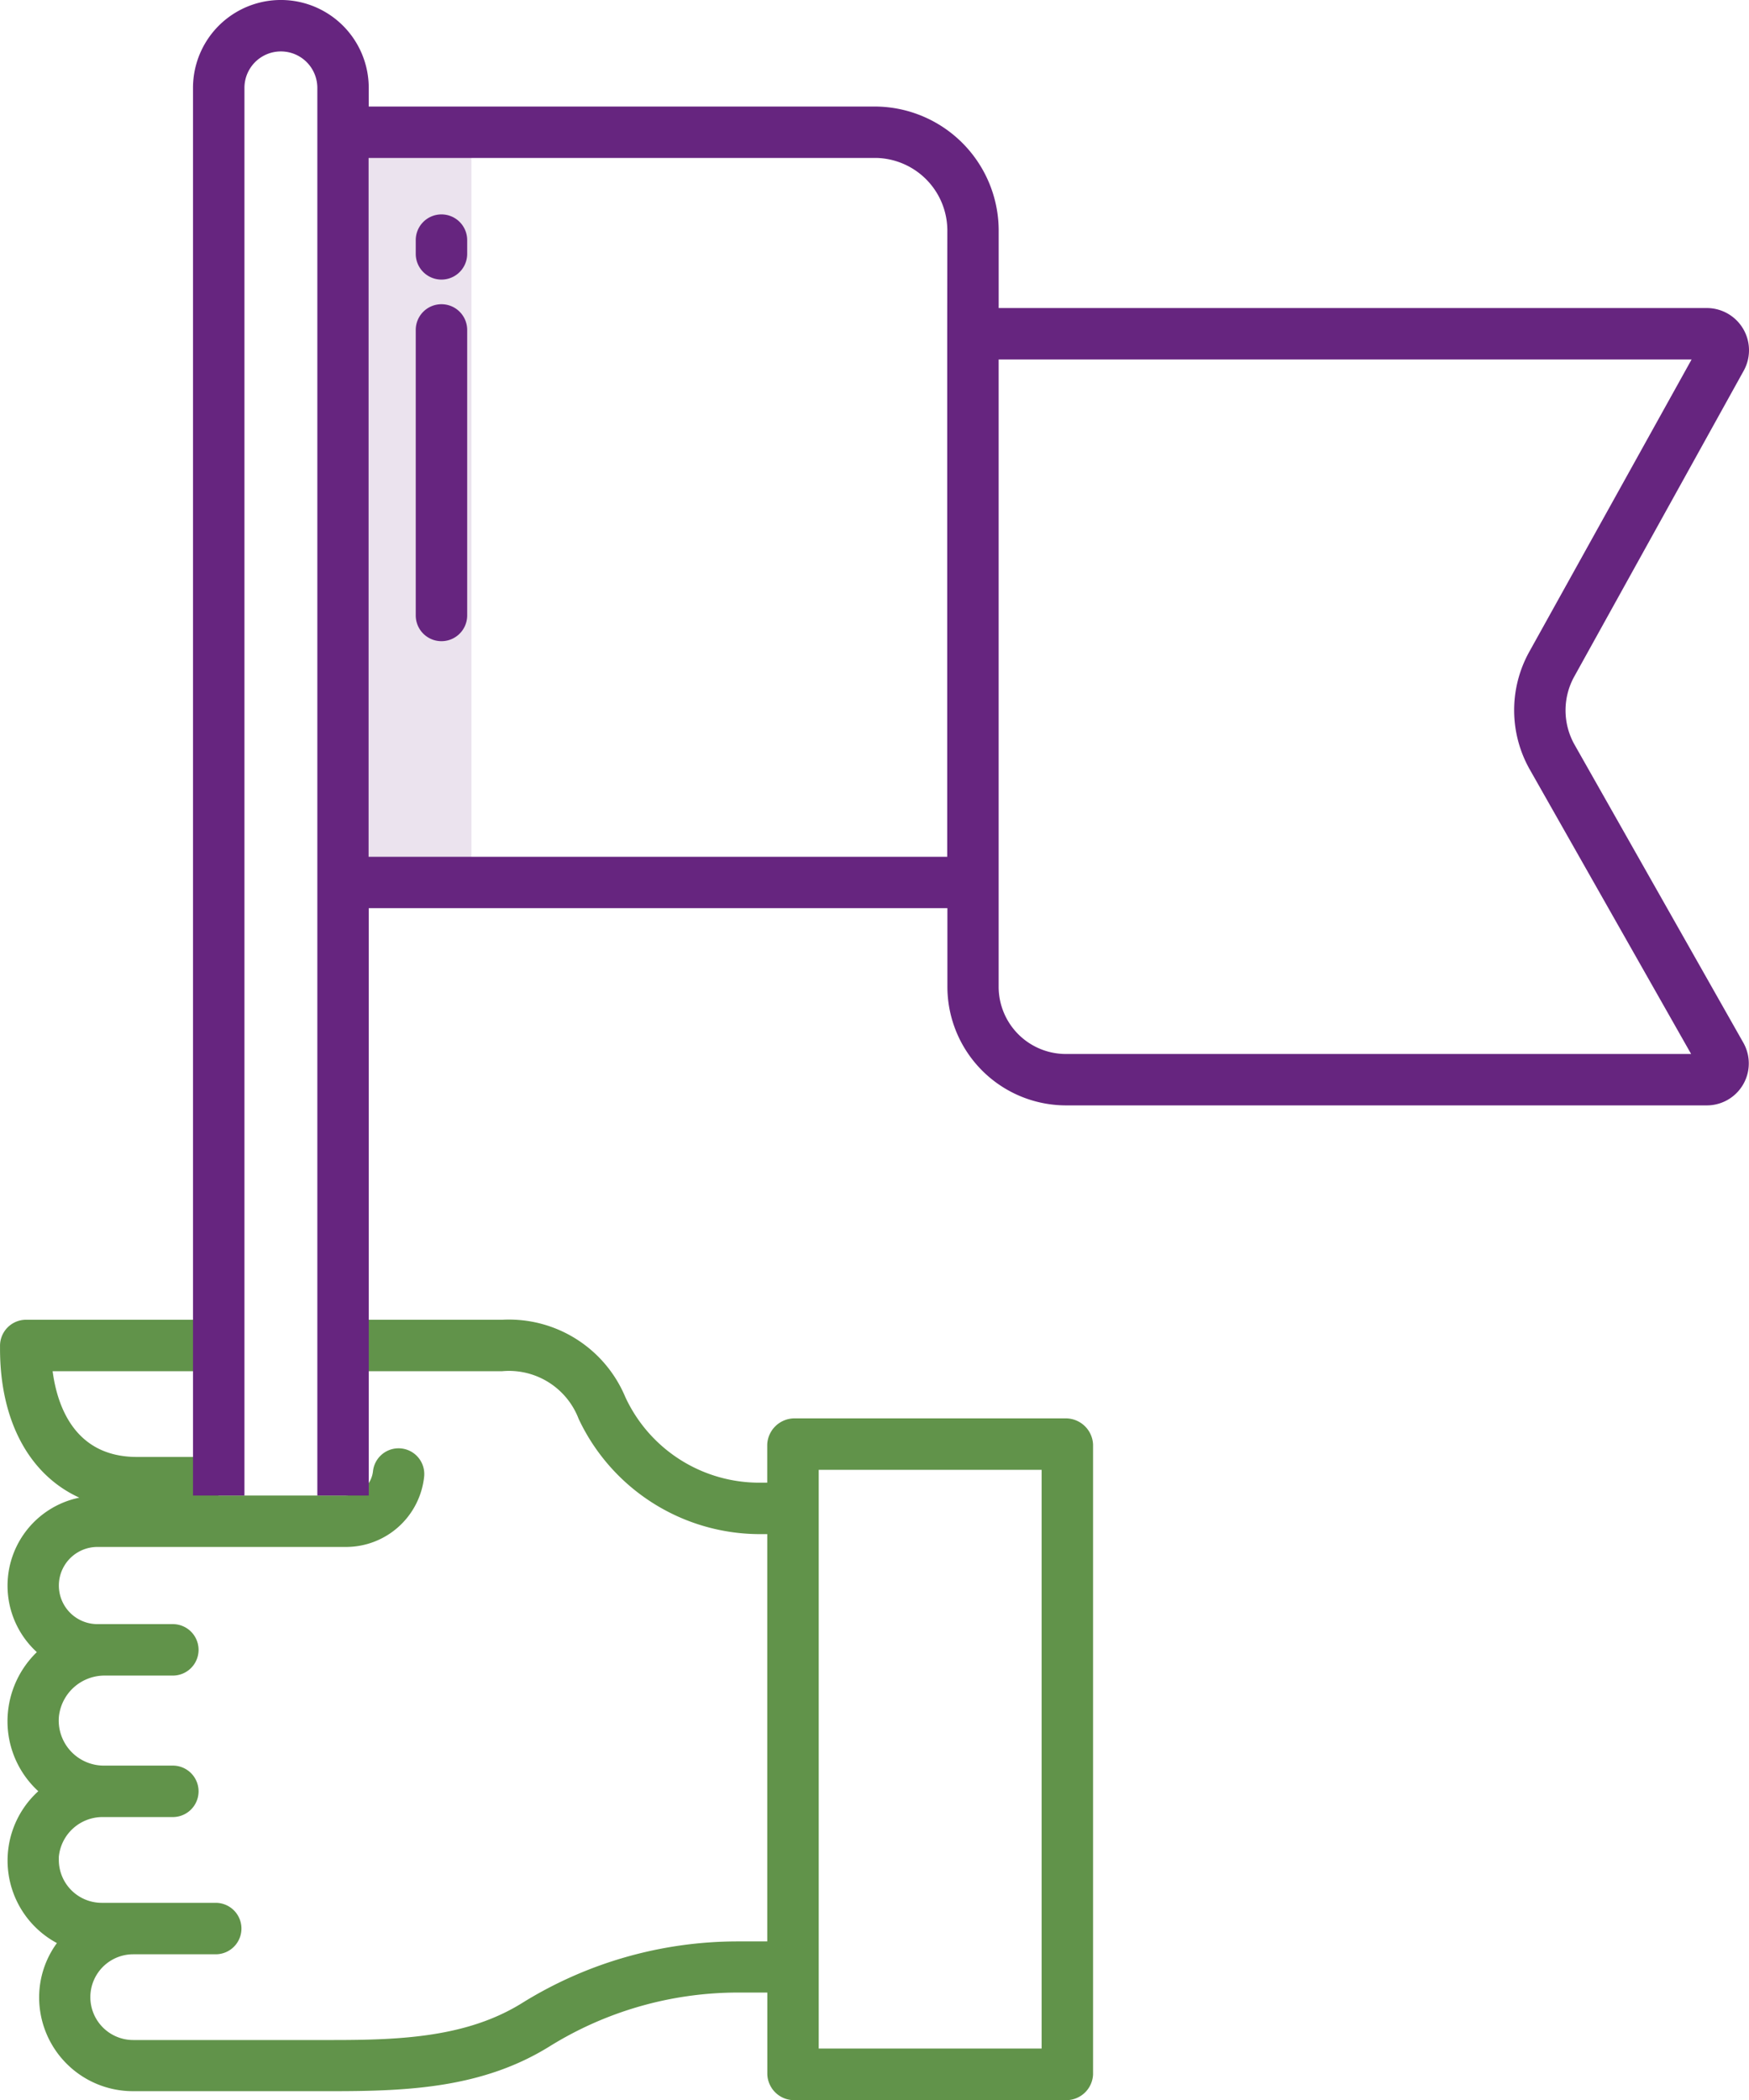
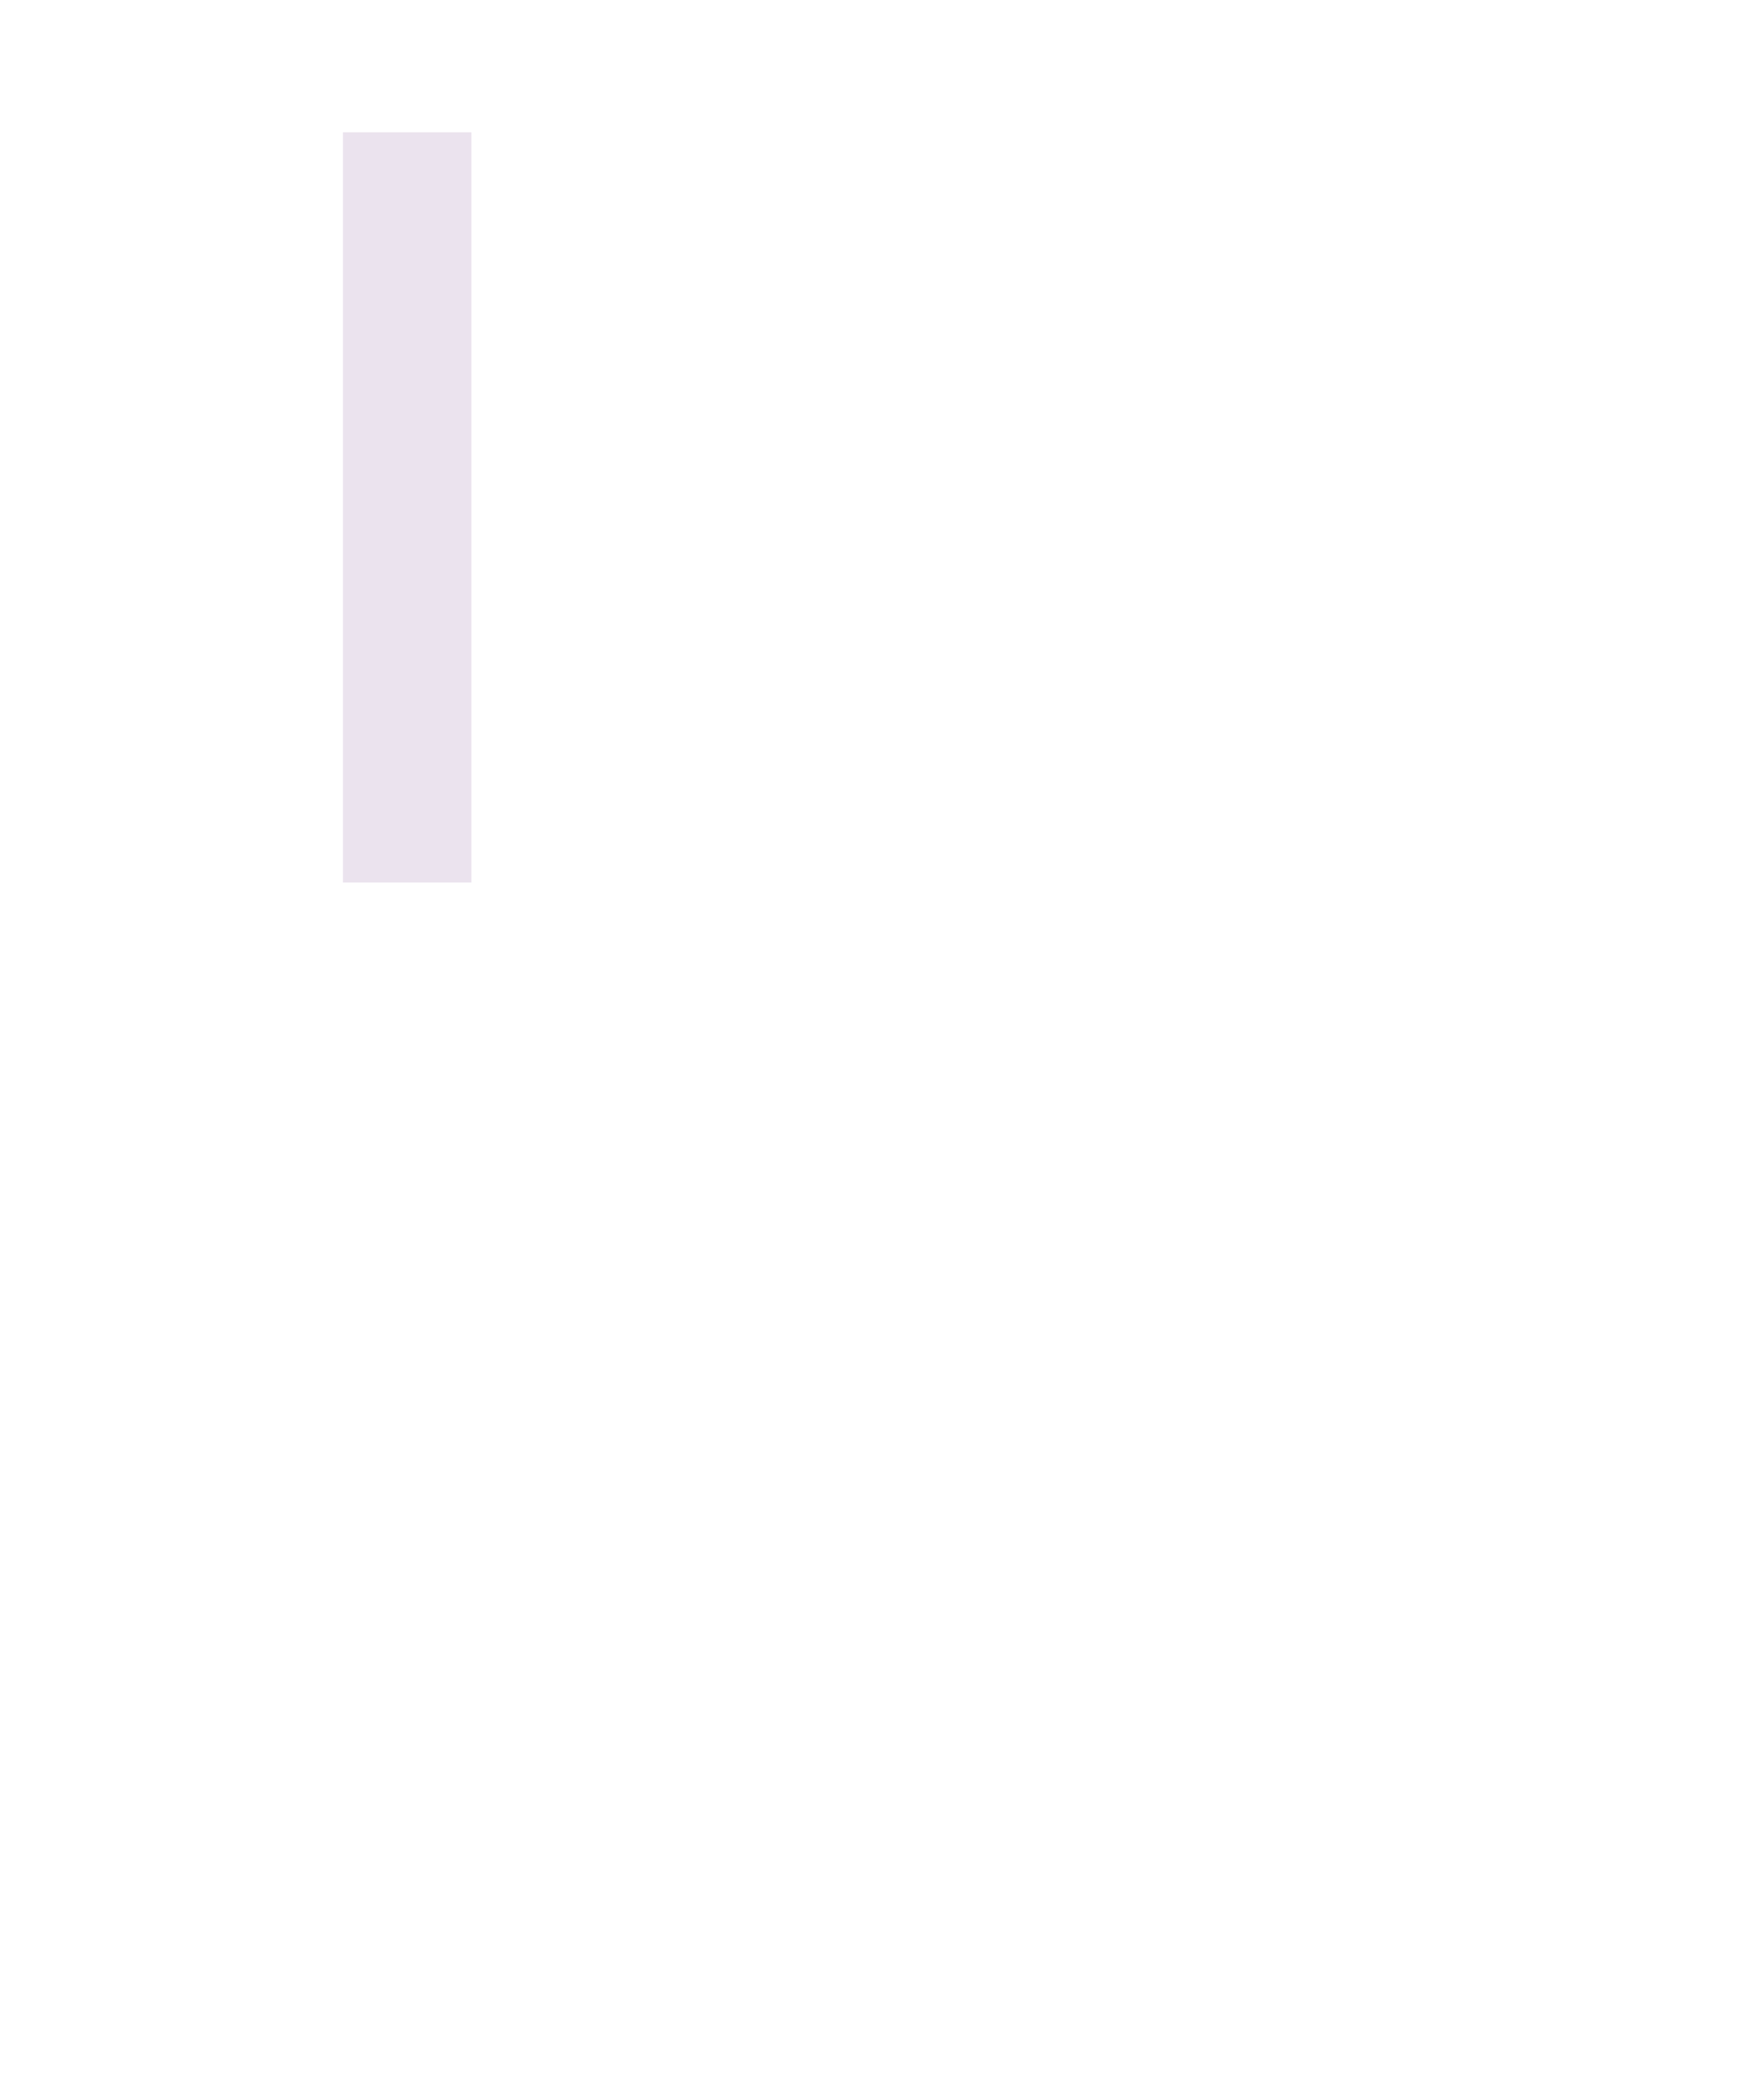
<svg xmlns="http://www.w3.org/2000/svg" width="57.597" height="69.14" viewBox="0 0 57.597 69.14">
  <defs>
    <style>.a{fill:#ebe3ee;}.b{fill:#66257f;}.c{fill:#61934a;}</style>
  </defs>
  <g transform="translate(-1171.491 -83)">
    <rect class="a" width="4.234" height="24.7" transform="translate(1182.783 87.355)" />
-     <path class="b" d="M1269.339,153.966a.847.847,0,0,0-.847.847v9.4a.847.847,0,0,0,1.694,0v-9.4A.847.847,0,0,0,1269.339,153.966Z" transform="translate(-83.31 -60.95)" />
-     <path class="b" d="M1269.339,133.01a.847.847,0,0,0-.847.847v.452a.847.847,0,0,0,1.694,0v-.452A.847.847,0,0,0,1269.339,133.01Z" transform="translate(-83.31 -42.951)" />
-     <path class="c" d="M1206.593,394.1h-8.947a.9.9,0,0,0-.889.86v1.257h-.217a4.86,4.86,0,0,1-4.458-2.822,4.153,4.153,0,0,0-4.052-2.542h-5.246v1.694h5.246a2.456,2.456,0,0,1,2.517,1.57,6.6,6.6,0,0,0,5.994,3.794h.217V411.32h-.98a13.46,13.46,0,0,0-7.1,2.033c-1.794,1.113-3.958,1.214-6.2,1.214h-6.6a1.411,1.411,0,0,1,0-2.823h2.717a.847.847,0,1,0,0-1.694h-3.75a1.414,1.414,0,0,1-1.417-1.41c0-.033,0-.065,0-.1a1.446,1.446,0,0,1,1.464-1.314h2.291a.847.847,0,1,0,0-1.694h-2.271a1.485,1.485,0,0,1-1.487-1.482q0-.072.007-.143a1.512,1.512,0,0,1,1.524-1.339h2.227a.847.847,0,1,0,0-1.694H1174.7a1.27,1.27,0,0,1,0-2.541h8.179a2.587,2.587,0,0,0,2.579-2.308.847.847,0,0,0-1.684-.185h0a.9.9,0,0,1-.9.8h-4.189v-1.27H1176c-2.06,0-2.627-1.694-2.776-2.823h5.466v-1.694h-6.363a.858.858,0,0,0-.835.87v.087c0,2.394.978,4.156,2.612,4.9a2.96,2.96,0,0,0-1.4,5.086,3.172,3.172,0,0,0-.964,2.4,3.123,3.123,0,0,0,1.012,2.179,3.083,3.083,0,0,0,.613,5,3.03,3.03,0,0,0-.585,1.792,3.089,3.089,0,0,0,3.1,3.084h6.6c2.5,0,4.925-.121,7.1-1.469a11.766,11.766,0,0,1,6.2-1.778h.98V415.7a.884.884,0,0,0,.889.847h8.947a.885.885,0,0,0,.891-.847V394.96A.9.9,0,0,0,1206.593,394.1Zm-.8,20.748h-7.34V395.794h7.34Z" transform="translate(0 -264.402)" />
-     <path class="b" d="M1261.99,107.514a2.3,2.3,0,0,1-.01-2.235l5.581-10.07a1.39,1.39,0,0,0-1.233-2.067h-23.3V90.561A4.089,4.089,0,0,0,1239,86.508h-16.717v-.615a2.893,2.893,0,0,0-5.787,0h0v46.345h1.694V85.893a1.2,1.2,0,0,1,2.4,0v46.345h1.694V112.9h19.055v2.554a3.91,3.91,0,0,0,3.88,3.939h21.1a1.382,1.382,0,0,0,1.227-2.071Zm-20.657-13.552v17.246h-19.055V88.2H1239a2.394,2.394,0,0,1,2.337,2.359Zm3.936,23.739a2.214,2.214,0,0,1-2.242-2.186q0-.03,0-.059V94.836h22.819l-5.347,9.627a3.962,3.962,0,0,0,.017,3.869l5.315,9.369Z" transform="translate(-38.649)" />
  </g>
</svg>